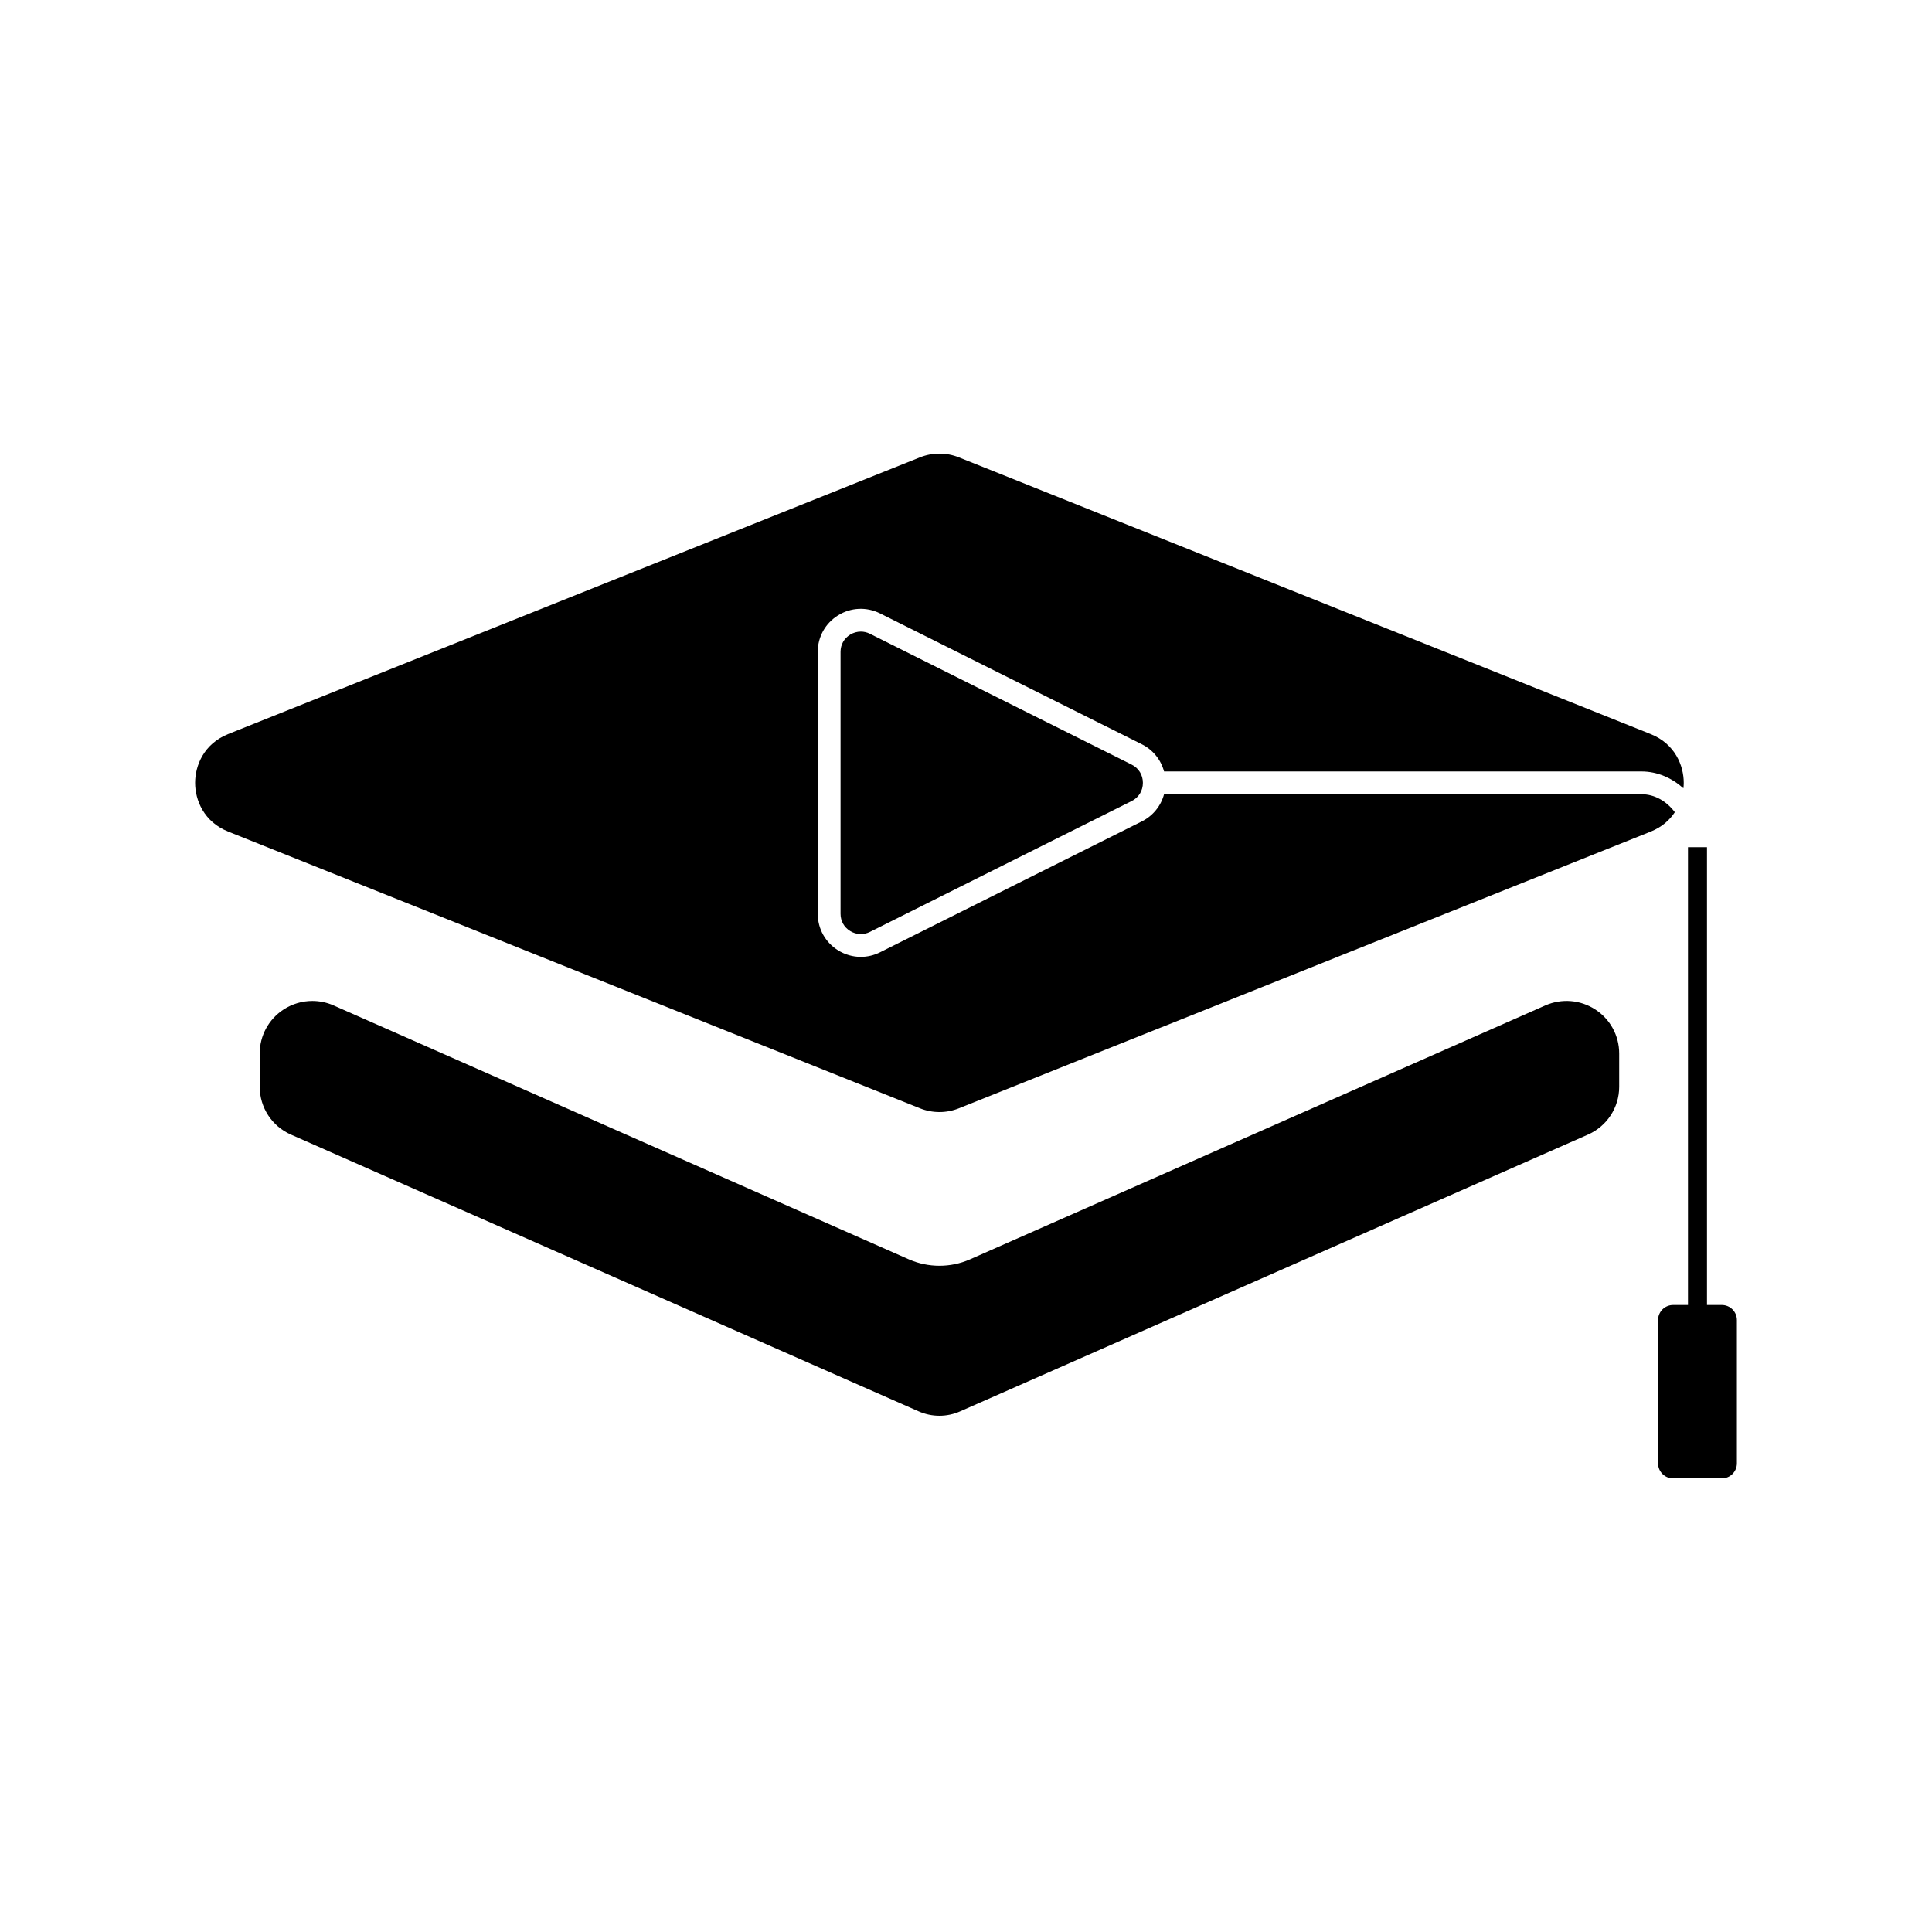
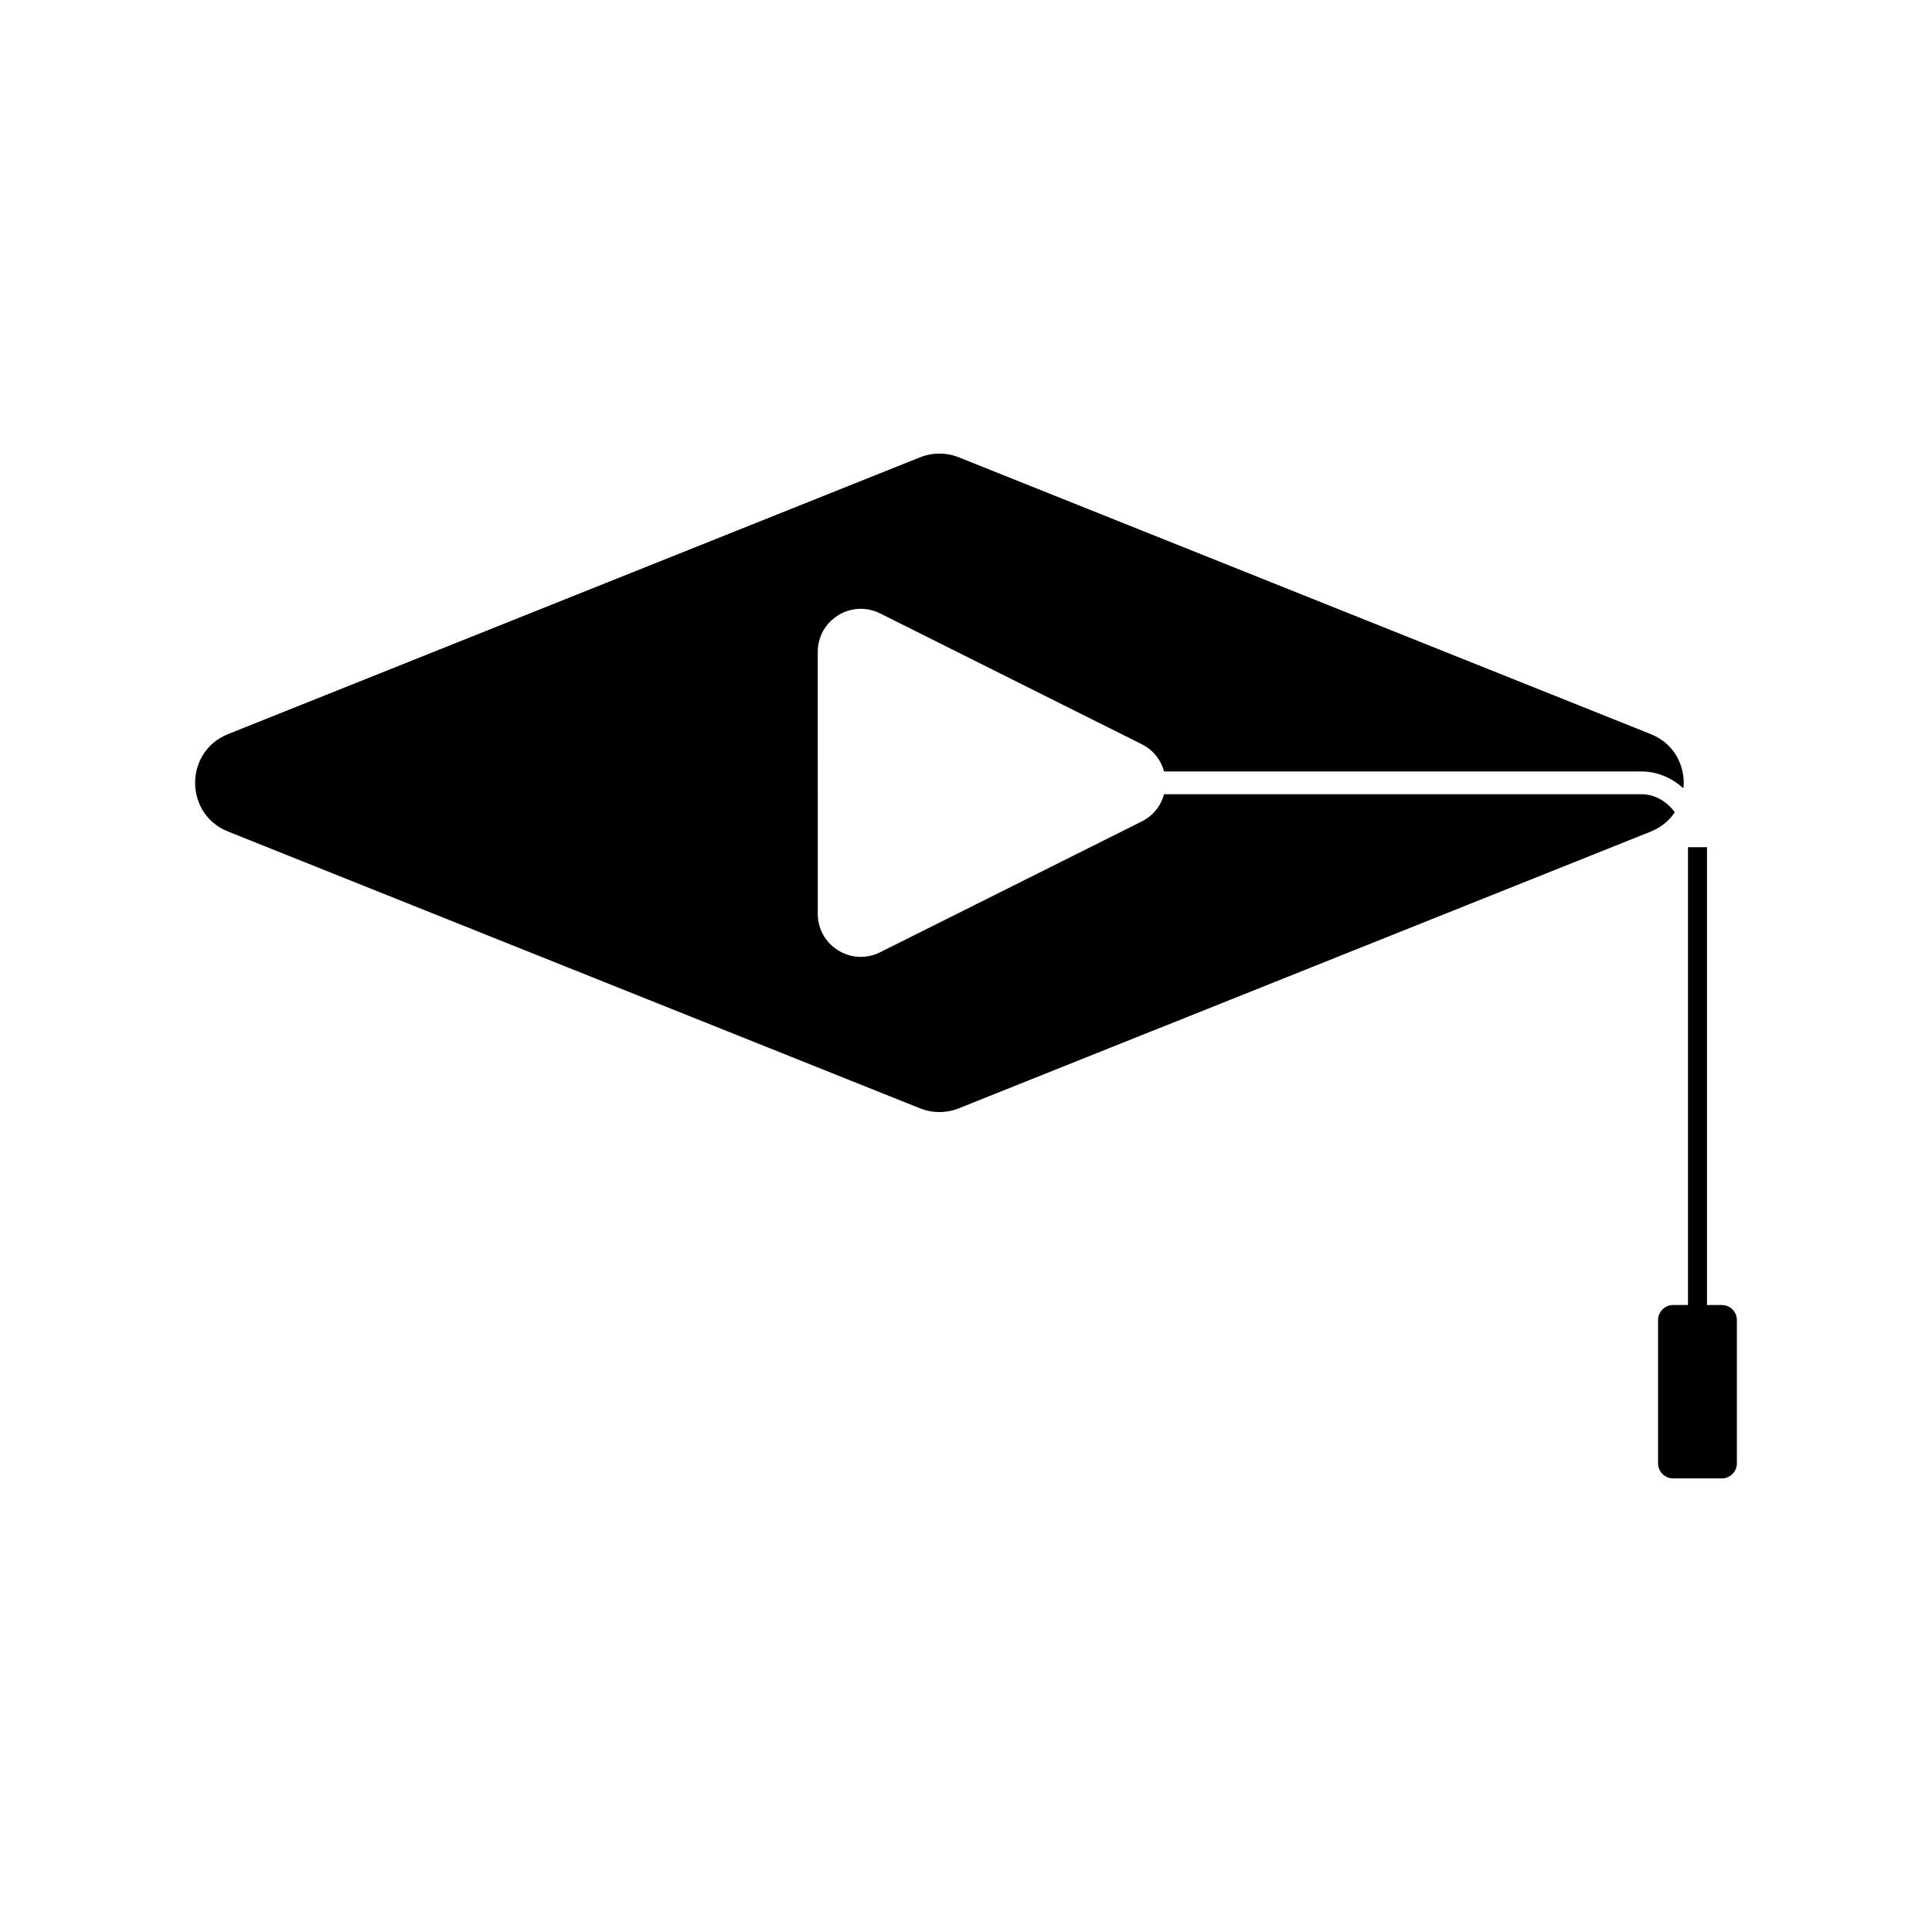
<svg xmlns="http://www.w3.org/2000/svg" fill="#000000" width="800px" height="800px" version="1.1" viewBox="144 144 512 512">
  <g>
-     <path d="m553.54 410.44-152.55 67.332c-5.113 2.227-10.953 2.215-16.035 0.012l-152.58-67.352c-1.797-0.785-3.707-1.172-5.606-1.172-2.668 0-5.328 0.773-7.637 2.281-3.941 2.582-6.301 6.93-6.301 11.637v8.84c0 5.492 3.254 10.465 8.289 12.668l166.25 73.305c3.559 1.602 7.617 1.602 11.156 0.004l166.27-73.301c5.051-2.211 8.305-7.184 8.305-12.676v-8.84c0-4.707-2.356-9.055-6.301-11.637-3.973-2.59-8.922-3-13.254-1.102z" />
-     <path d="m443.92 346.64-69.391-34.691c-0.766-0.383-1.586-0.57-2.402-0.57-0.977 0-1.949 0.27-2.824 0.809-1.621 0.996-2.547 2.656-2.547 4.551v69.438c0 1.891 0.926 3.555 2.547 4.551 1.602 0.996 3.559 1.078 5.227 0.242l69.391-34.695c1.855-0.926 2.957-2.727 2.957-4.816 0-2.09-1.109-3.891-2.957-4.816z" />
    <path d="m398.12 437.71 183.36-73.34c2.938-1.176 4.981-3.035 6.367-5.125-2.172-2.898-5.312-4.769-8.848-4.769h-126.51c-0.836 3.09-2.918 5.715-5.875 7.195l-69.391 34.695c-1.621 0.809-3.363 1.215-5.102 1.215-2.074 0-4.148-0.578-6-1.723-3.383-2.09-5.402-5.711-5.402-9.68l-0.004-69.441c0-3.973 2.019-7.59 5.41-9.68 3.383-2.098 7.535-2.281 11.098-0.5l69.391 34.691c2.957 1.48 5.039 4.106 5.875 7.195h126.51c4.227 0 8.059 1.715 11.121 4.461 0.051-0.488 0.09-0.977 0.09-1.441 0-4.551-2.293-10.328-8.734-12.91l-183.35-73.348c-1.668-0.668-3.41-0.996-5.16-0.996s-3.5 0.328-5.168 0.996l-183.35 73.34c-6.445 2.582-8.738 8.363-8.738 12.91 0 4.551 2.293 10.328 8.738 12.91l183.35 73.344c3.332 1.328 6.992 1.328 10.328 0z" />
    <path d="m600.31 489.84h-3.941v-121.33h-5.039v121.33h-3.938c-2.199 0-3.988 1.789-3.988 3.988v37.973c0 2.199 1.793 3.988 3.988 3.988h12.918c2.199 0 3.984-1.793 3.984-3.988v-37.973c-0.004-2.195-1.789-3.988-3.984-3.988z" />
  </g>
</svg>